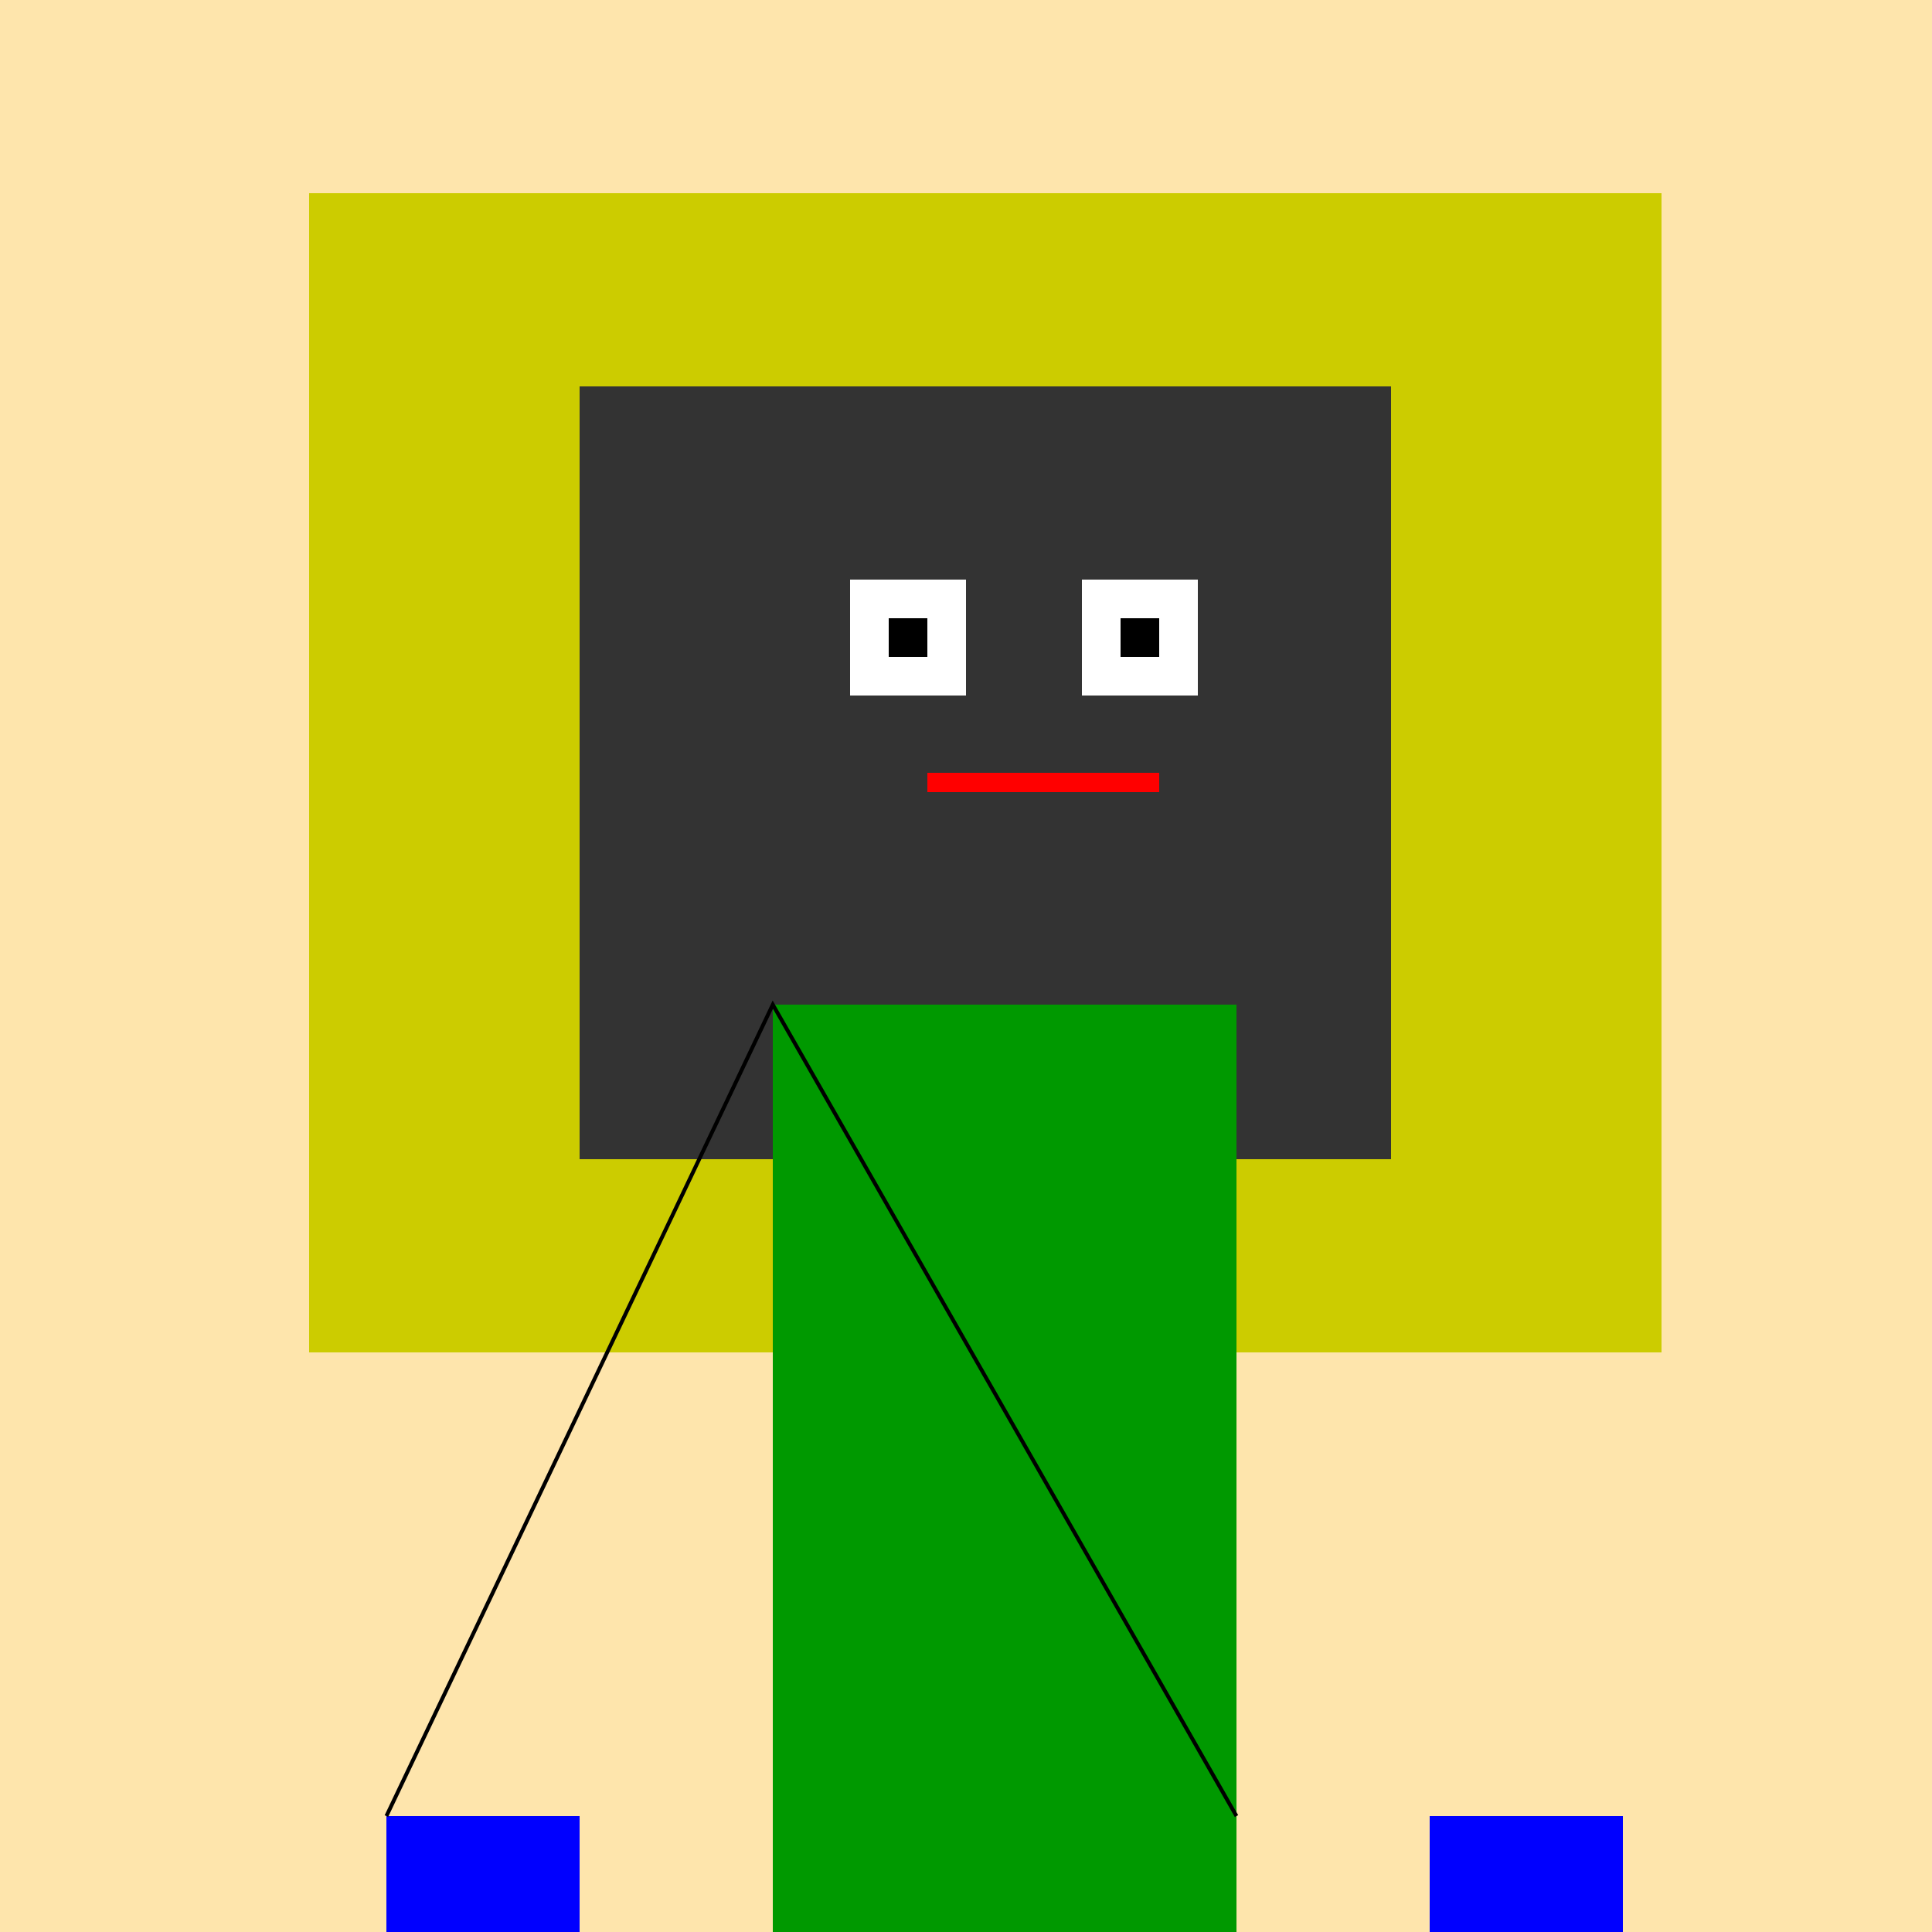
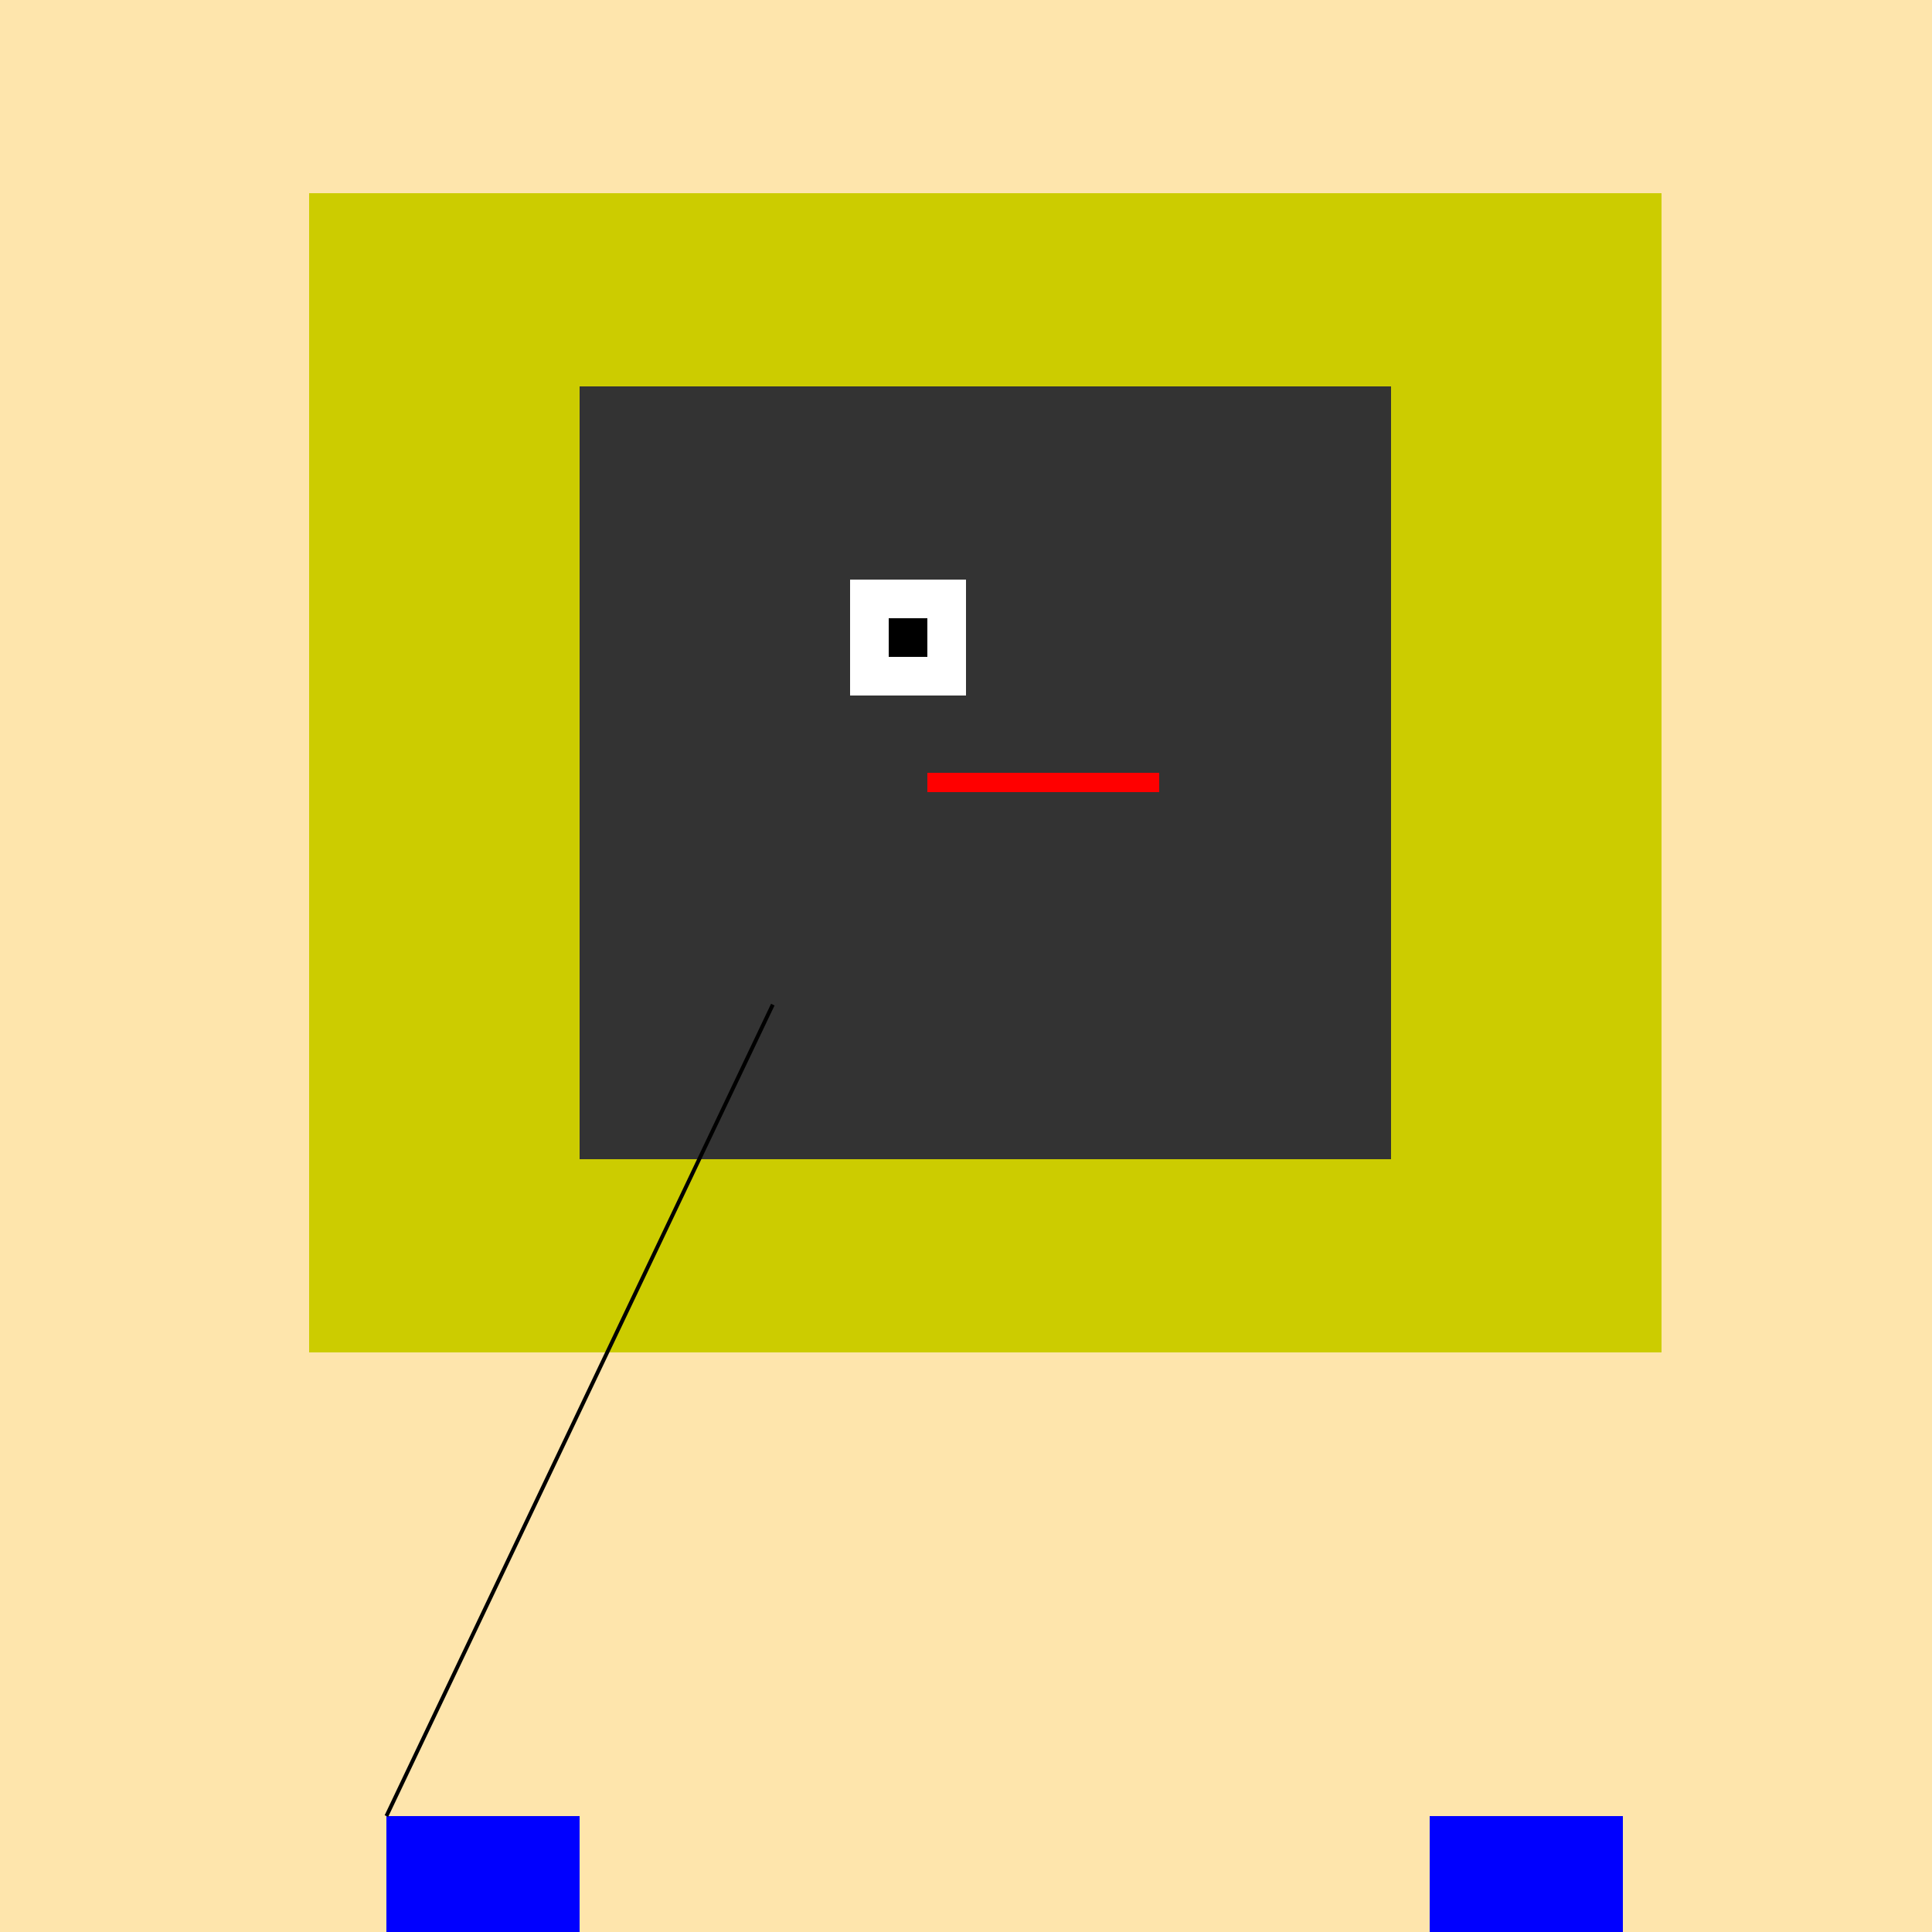
<svg xmlns="http://www.w3.org/2000/svg" width="500" height="500">
  <defs />
  <g>
    <rect fill="#FEE5AC" stroke="none" x="0" y="0" width="512" height="512" />
    <rect fill="#CCCC00" stroke="none" x="80" y="50" width="350" height="300" />
    <rect fill="#333333" stroke="none" x="150" y="100" width="210" height="200" />
    <rect fill="#FFFFFF" stroke="none" x="220" y="150" width="30" height="30" />
-     <rect fill="#FFFFFF" stroke="none" x="280" y="150" width="30" height="30" />
    <rect fill="#000000" stroke="none" x="230" y="160" width="10" height="10" />
-     <rect fill="#000000" stroke="none" x="290" y="160" width="10" height="10" />
    <rect fill="#FF0000" stroke="none" x="240" y="200" width="60" height="5" />
-     <rect fill="#009900" stroke="none" x="200" y="260" width="120" height="250" />
    <rect fill="#FF00FF" stroke="none" x="200" y="510" width="70" height="30" />
-     <rect fill="#FF00FF" stroke="none" x="320" y="510" width="70" height="30" />
    <rect fill="#0000FF" stroke="none" x="100" y="470" width="50" height="40" />
    <rect fill="#0000FF" stroke="none" x="370" y="470" width="50" height="40" />
-     <path fill="none" stroke="#000000" paint-order="fill stroke markers" d=" M 100 470 L 200 260 L 320 470" stroke-miterlimit="10" stroke-dasharray="" />
+     <path fill="none" stroke="#000000" paint-order="fill stroke markers" d=" M 100 470 L 200 260 " stroke-miterlimit="10" stroke-dasharray="" />
  </g>
</svg>